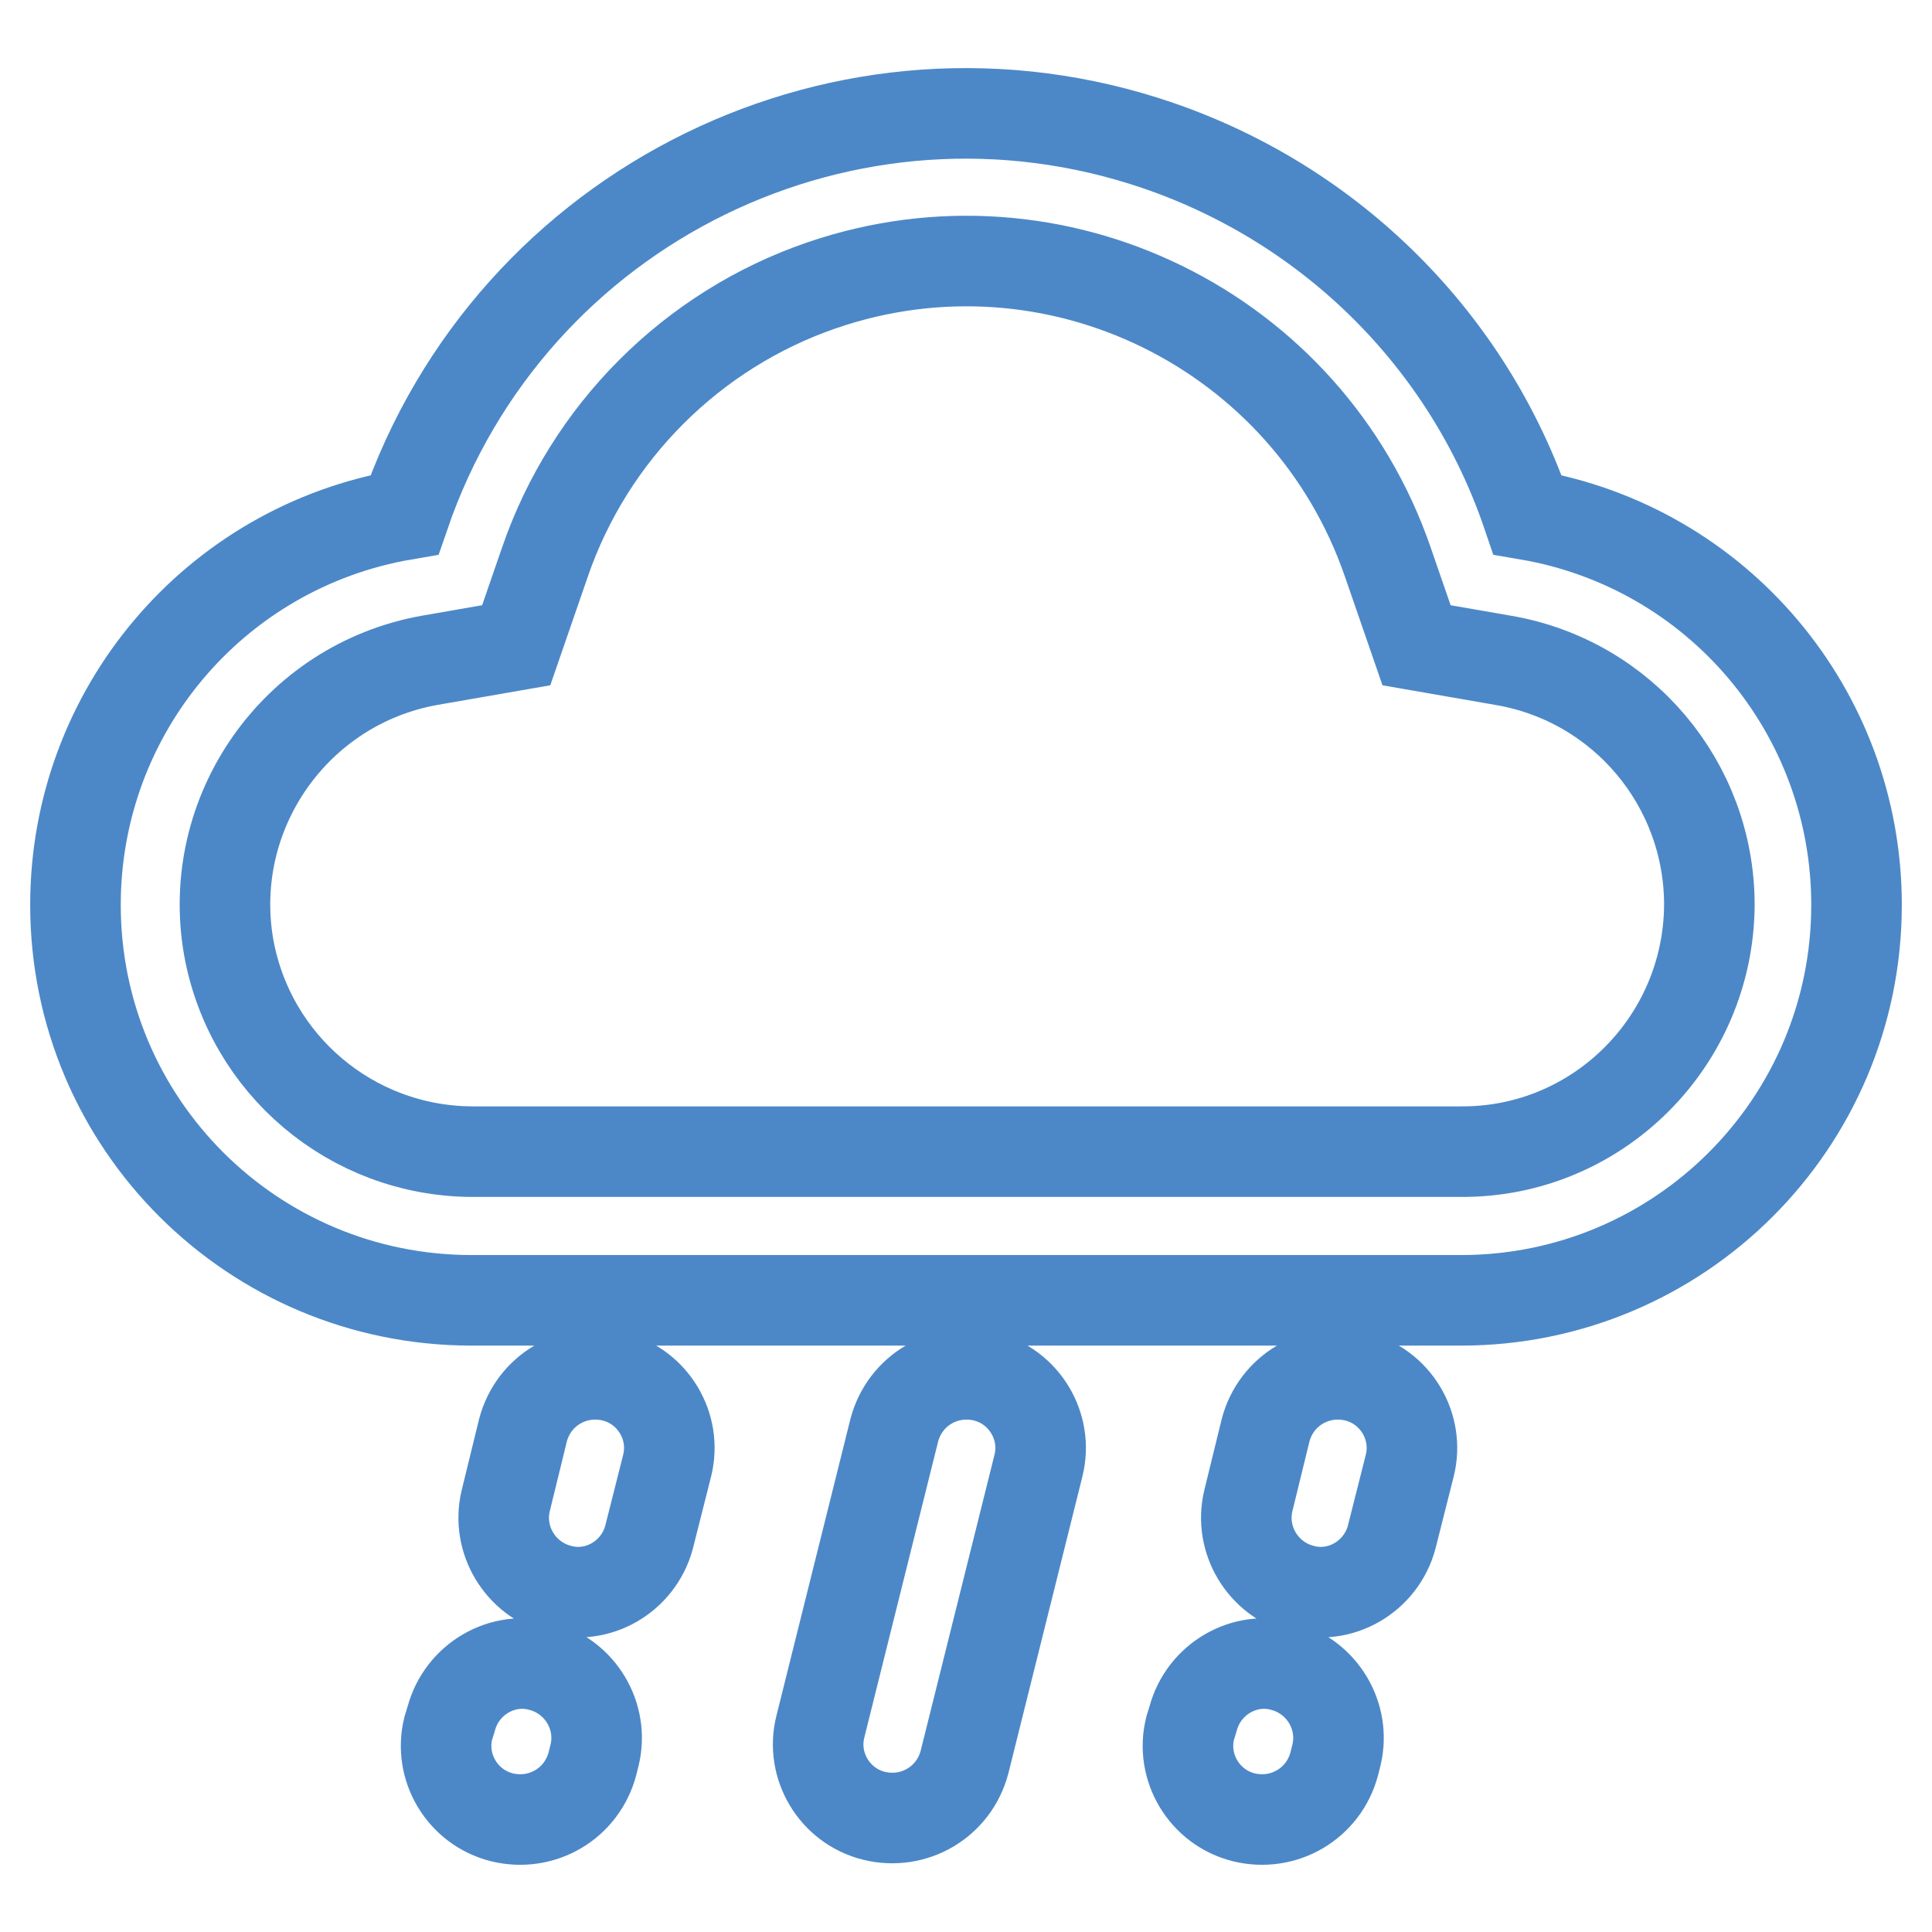
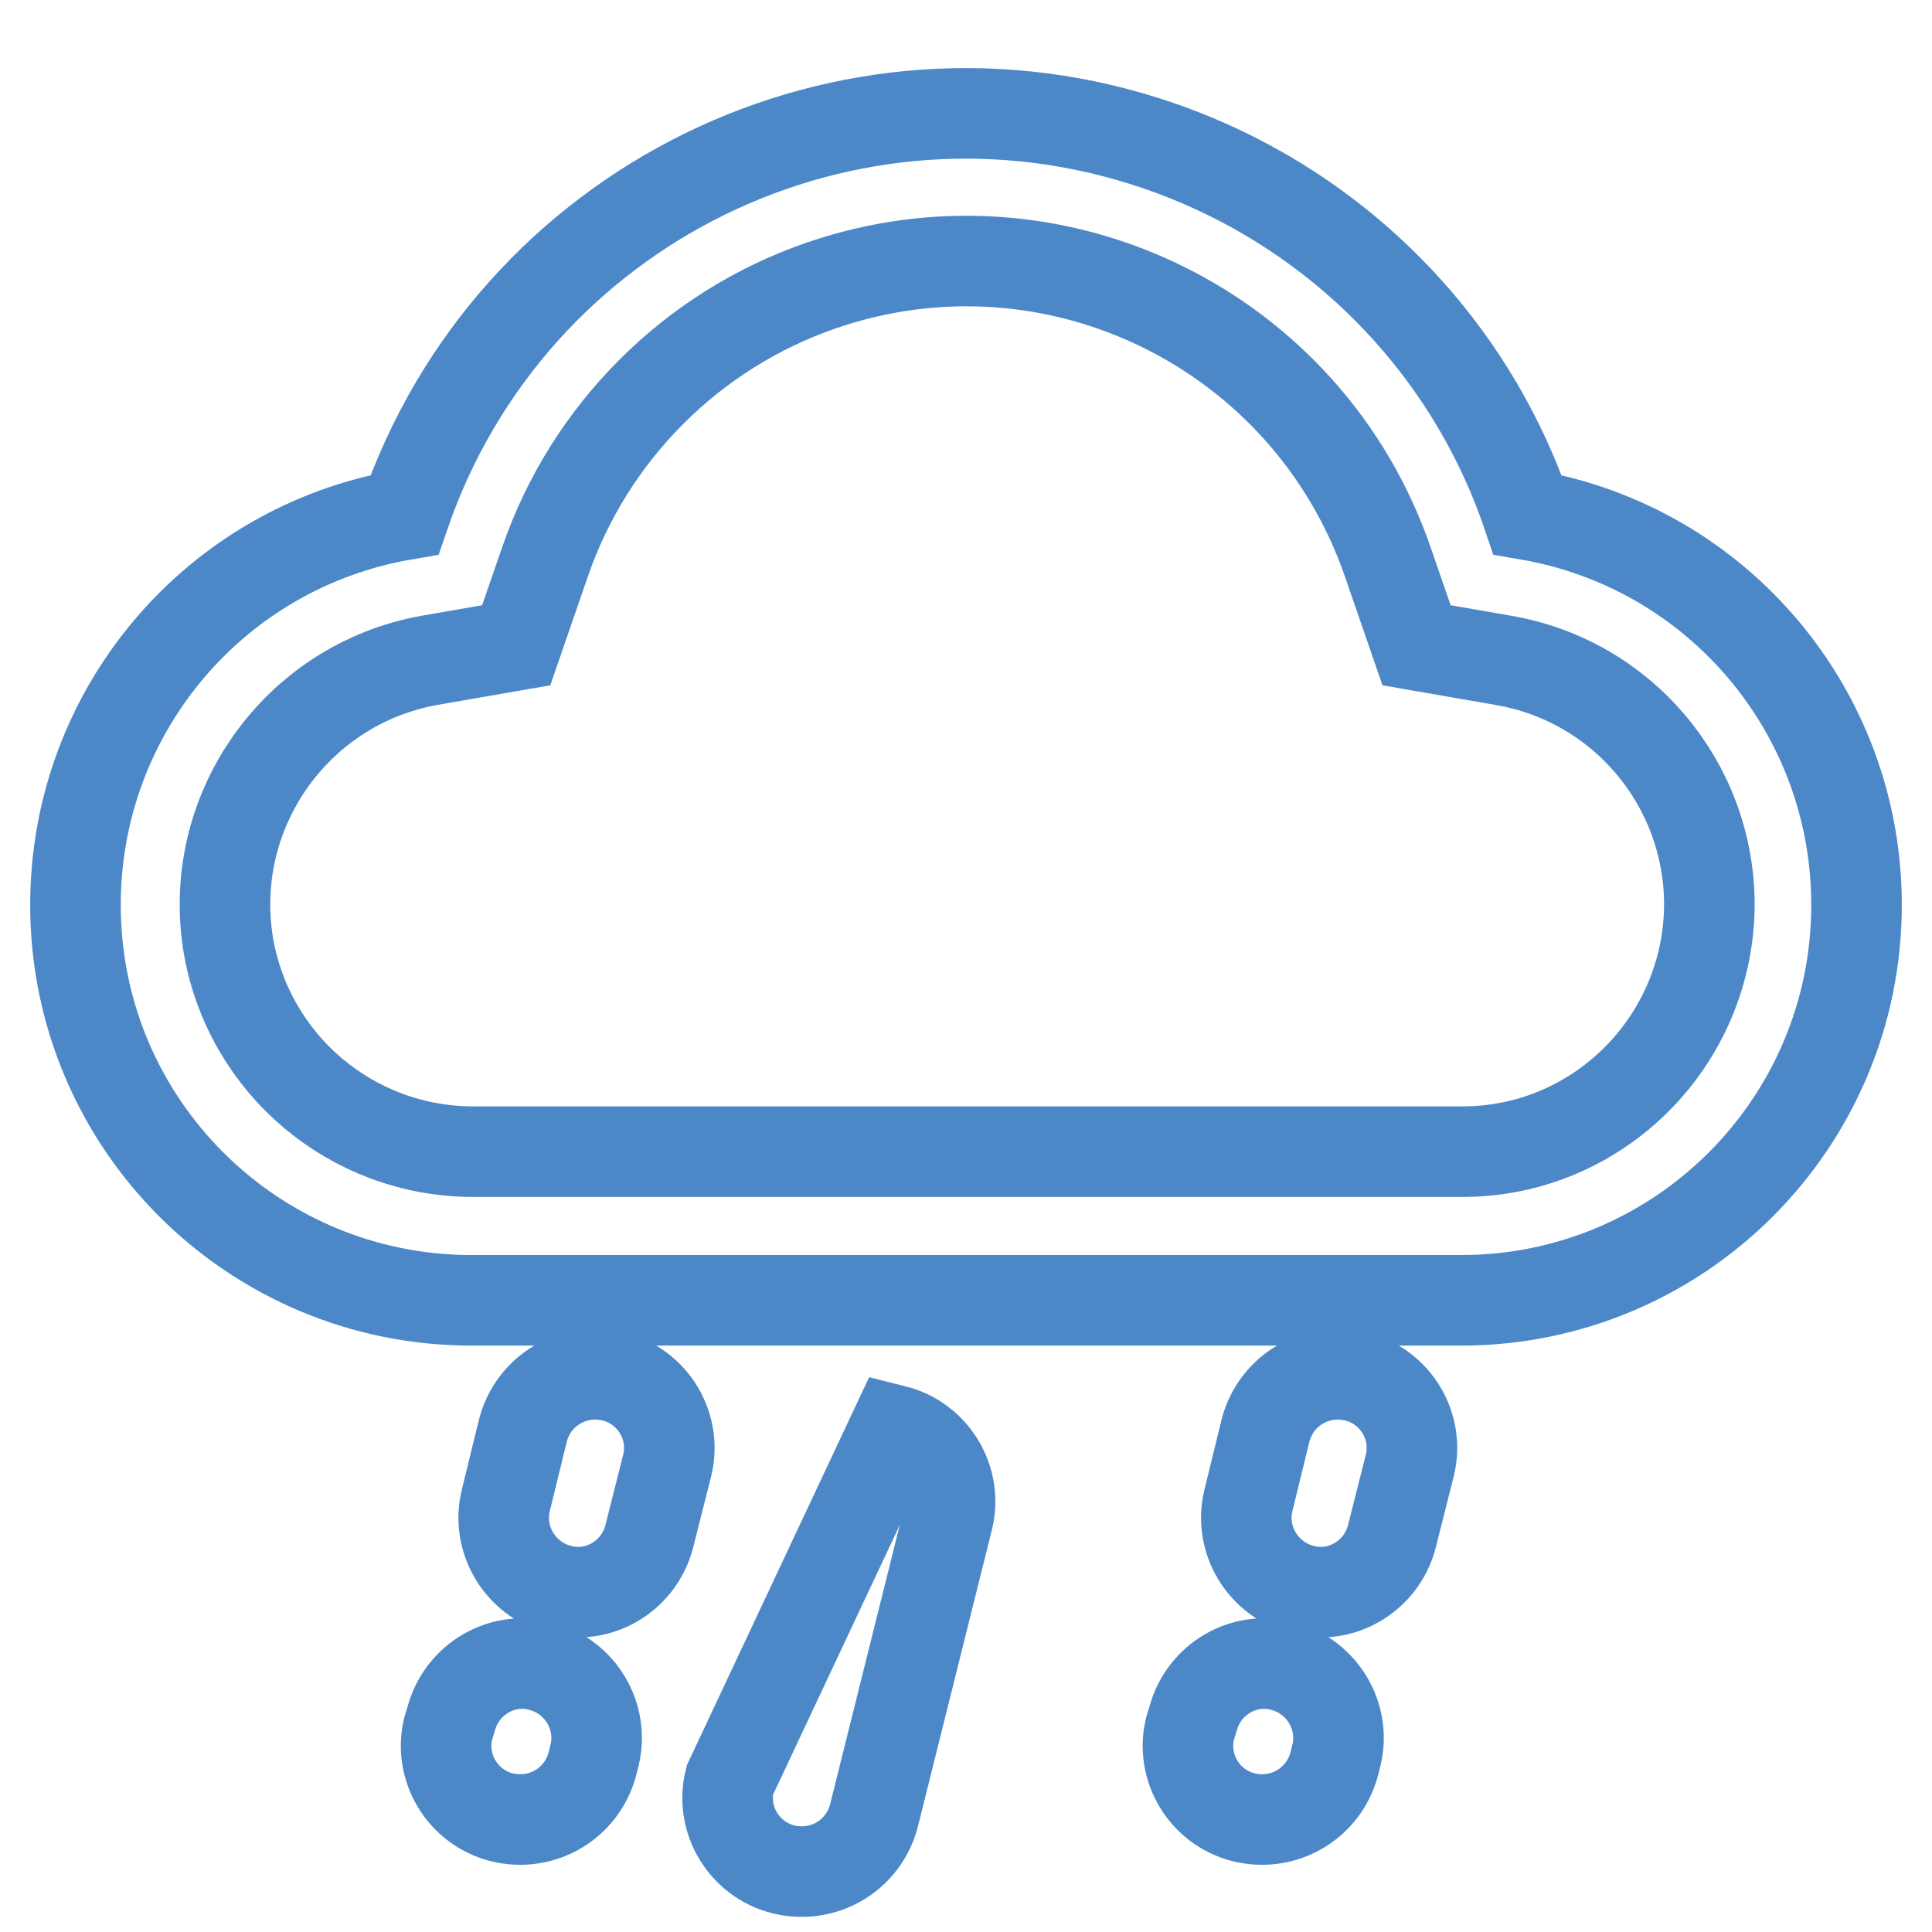
<svg xmlns="http://www.w3.org/2000/svg" version="1.1" x="0px" y="0px" viewBox="0 0 256 256" enable-background="new 0 0 256 256" xml:space="preserve">
  <g>
-     <path stroke-width="12" fill-opacity="0" stroke="#4c88c8" d="M199.2,87.5l-11.5-2l-3.8-11c-10.6-30.8-44.1-47.3-75-36.7c-17.2,5.9-30.8,19.5-36.7,36.7l-3.8,11l-11.5,2 c-17.8,3.2-29.7,20.2-26.6,38c2.8,15.6,16.3,27,32.2,27.1h131.1c18.1,0.1,32.8-14.6,32.9-32.7C226.5,103.9,215,90.2,199.2,87.5z  M246,119.9c0,29-23.5,52.4-52.4,52.4H62.5c-29,0-52.5-23.4-52.5-52.4c0-25.6,18.4-47.4,43.6-51.7c14.1-41.1,58.8-63,99.9-48.9 c23,7.9,41.1,25.9,48.9,48.9C227.6,72.5,246,94.3,246,119.9z M69.3,189.5c1.4-5.3,6.7-8.4,12-7.1c5.2,1.3,8.4,6.6,7.1,11.8 l-2.4,9.5c-1.4,5.2-6.8,8.4-12,6.9c-5.1-1.4-8.2-6.6-7-11.7L69.3,189.5L69.3,189.5z M59.8,227.7c1.4-5.2,6.8-8.4,12-6.9 c5.1,1.4,8.2,6.6,7,11.7l-0.3,1.2c-1.4,5.3-6.7,8.4-12,7.1c-5.2-1.3-8.4-6.6-7.1-11.8L59.8,227.7z M118.5,189.5 c1.4-5.3,6.7-8.4,12-7.1c5.2,1.3,8.4,6.6,7.1,11.8l-9.8,39.3c-1.4,5.3-6.7,8.4-12,7.1c-5.2-1.3-8.4-6.6-7.1-11.8L118.5,189.5z  M167.7,189.5c1.4-5.3,6.7-8.4,12-7.1c5.2,1.3,8.4,6.6,7.1,11.8l-2.4,9.5c-1.4,5.2-6.8,8.4-12,6.9c-5.1-1.4-8.2-6.6-7-11.7 L167.7,189.5L167.7,189.5z M158.1,227.7c1.4-5.2,6.8-8.4,12-6.9c5.1,1.4,8.2,6.6,7,11.7l-0.3,1.2c-1.4,5.3-6.7,8.4-12,7.1 c-5.2-1.3-8.4-6.6-7.1-11.8L158.1,227.7z" />
+     <path stroke-width="12" fill-opacity="0" stroke="#4c88c8" d="M199.2,87.5l-11.5-2l-3.8-11c-10.6-30.8-44.1-47.3-75-36.7c-17.2,5.9-30.8,19.5-36.7,36.7l-3.8,11l-11.5,2 c-17.8,3.2-29.7,20.2-26.6,38c2.8,15.6,16.3,27,32.2,27.1h131.1c18.1,0.1,32.8-14.6,32.9-32.7C226.5,103.9,215,90.2,199.2,87.5z  M246,119.9c0,29-23.5,52.4-52.4,52.4H62.5c-29,0-52.5-23.4-52.5-52.4c0-25.6,18.4-47.4,43.6-51.7c14.1-41.1,58.8-63,99.9-48.9 c23,7.9,41.1,25.9,48.9,48.9C227.6,72.5,246,94.3,246,119.9z M69.3,189.5c1.4-5.3,6.7-8.4,12-7.1c5.2,1.3,8.4,6.6,7.1,11.8 l-2.4,9.5c-1.4,5.2-6.8,8.4-12,6.9c-5.1-1.4-8.2-6.6-7-11.7L69.3,189.5L69.3,189.5z M59.8,227.7c1.4-5.2,6.8-8.4,12-6.9 c5.1,1.4,8.2,6.6,7,11.7l-0.3,1.2c-1.4,5.3-6.7,8.4-12,7.1c-5.2-1.3-8.4-6.6-7.1-11.8L59.8,227.7z M118.5,189.5 c5.2,1.3,8.4,6.6,7.1,11.8l-9.8,39.3c-1.4,5.3-6.7,8.4-12,7.1c-5.2-1.3-8.4-6.6-7.1-11.8L118.5,189.5z  M167.7,189.5c1.4-5.3,6.7-8.4,12-7.1c5.2,1.3,8.4,6.6,7.1,11.8l-2.4,9.5c-1.4,5.2-6.8,8.4-12,6.9c-5.1-1.4-8.2-6.6-7-11.7 L167.7,189.5L167.7,189.5z M158.1,227.7c1.4-5.2,6.8-8.4,12-6.9c5.1,1.4,8.2,6.6,7,11.7l-0.3,1.2c-1.4,5.3-6.7,8.4-12,7.1 c-5.2-1.3-8.4-6.6-7.1-11.8L158.1,227.7z" />
  </g>
</svg>